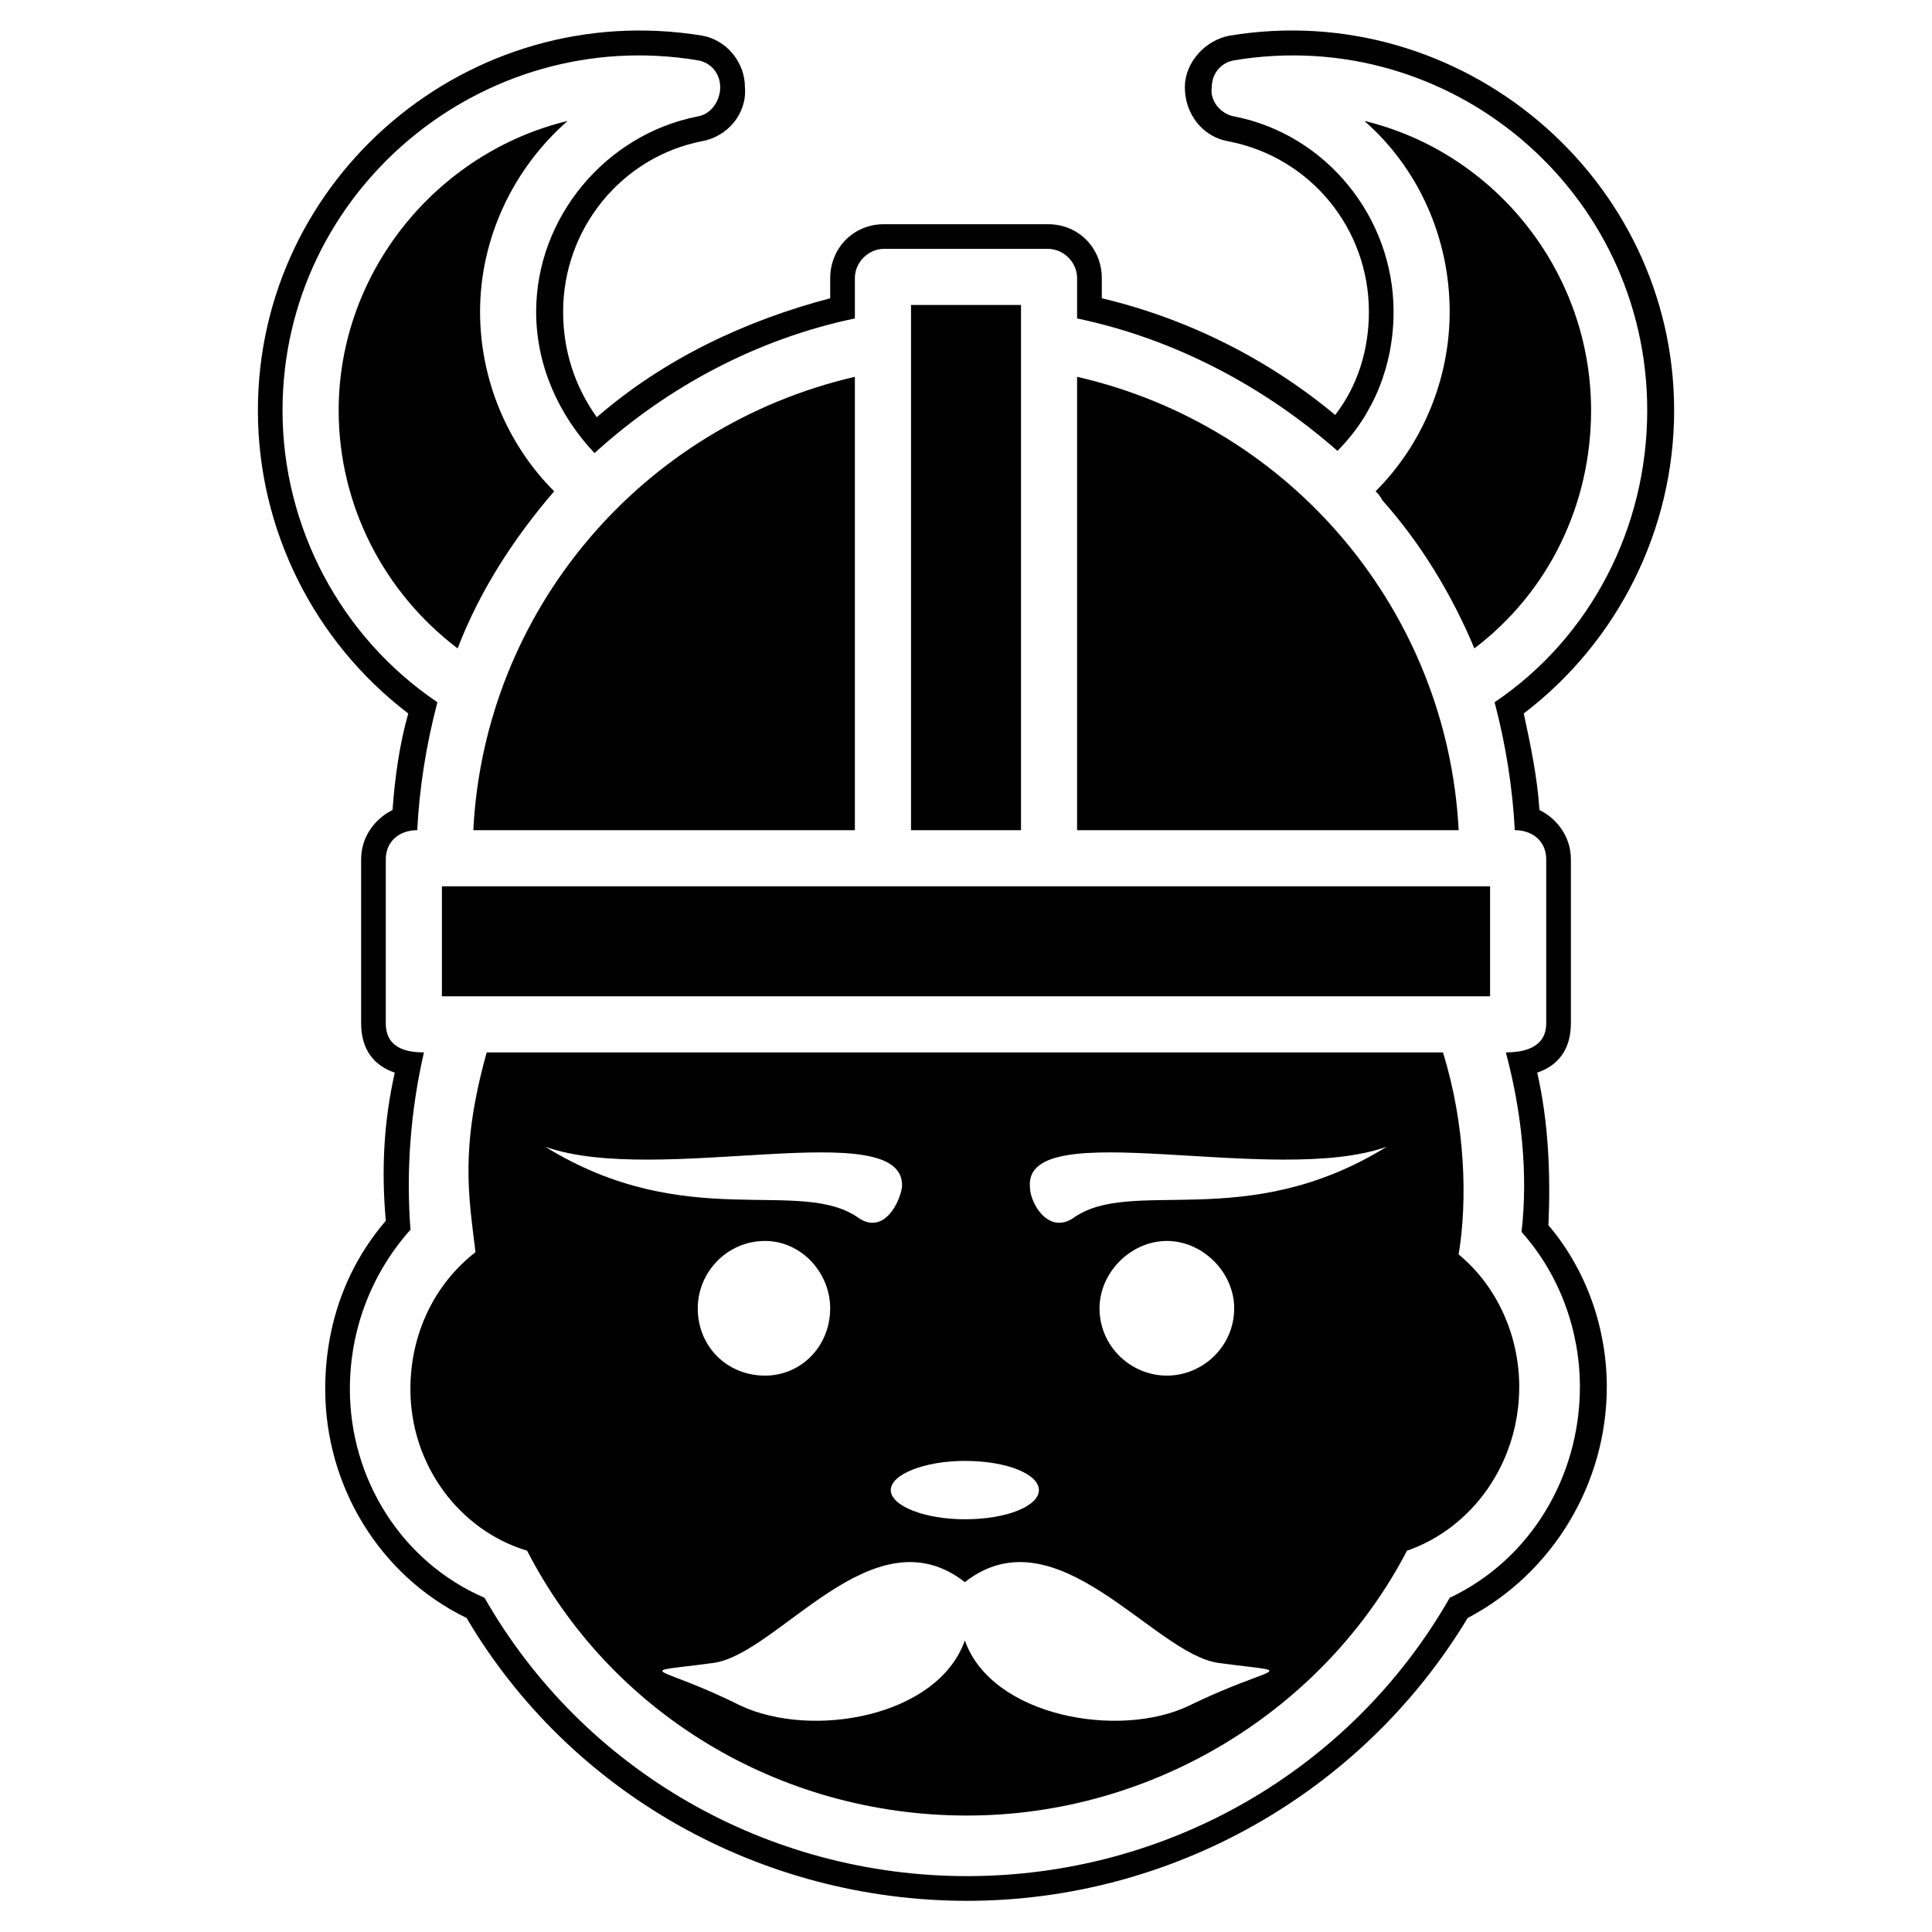
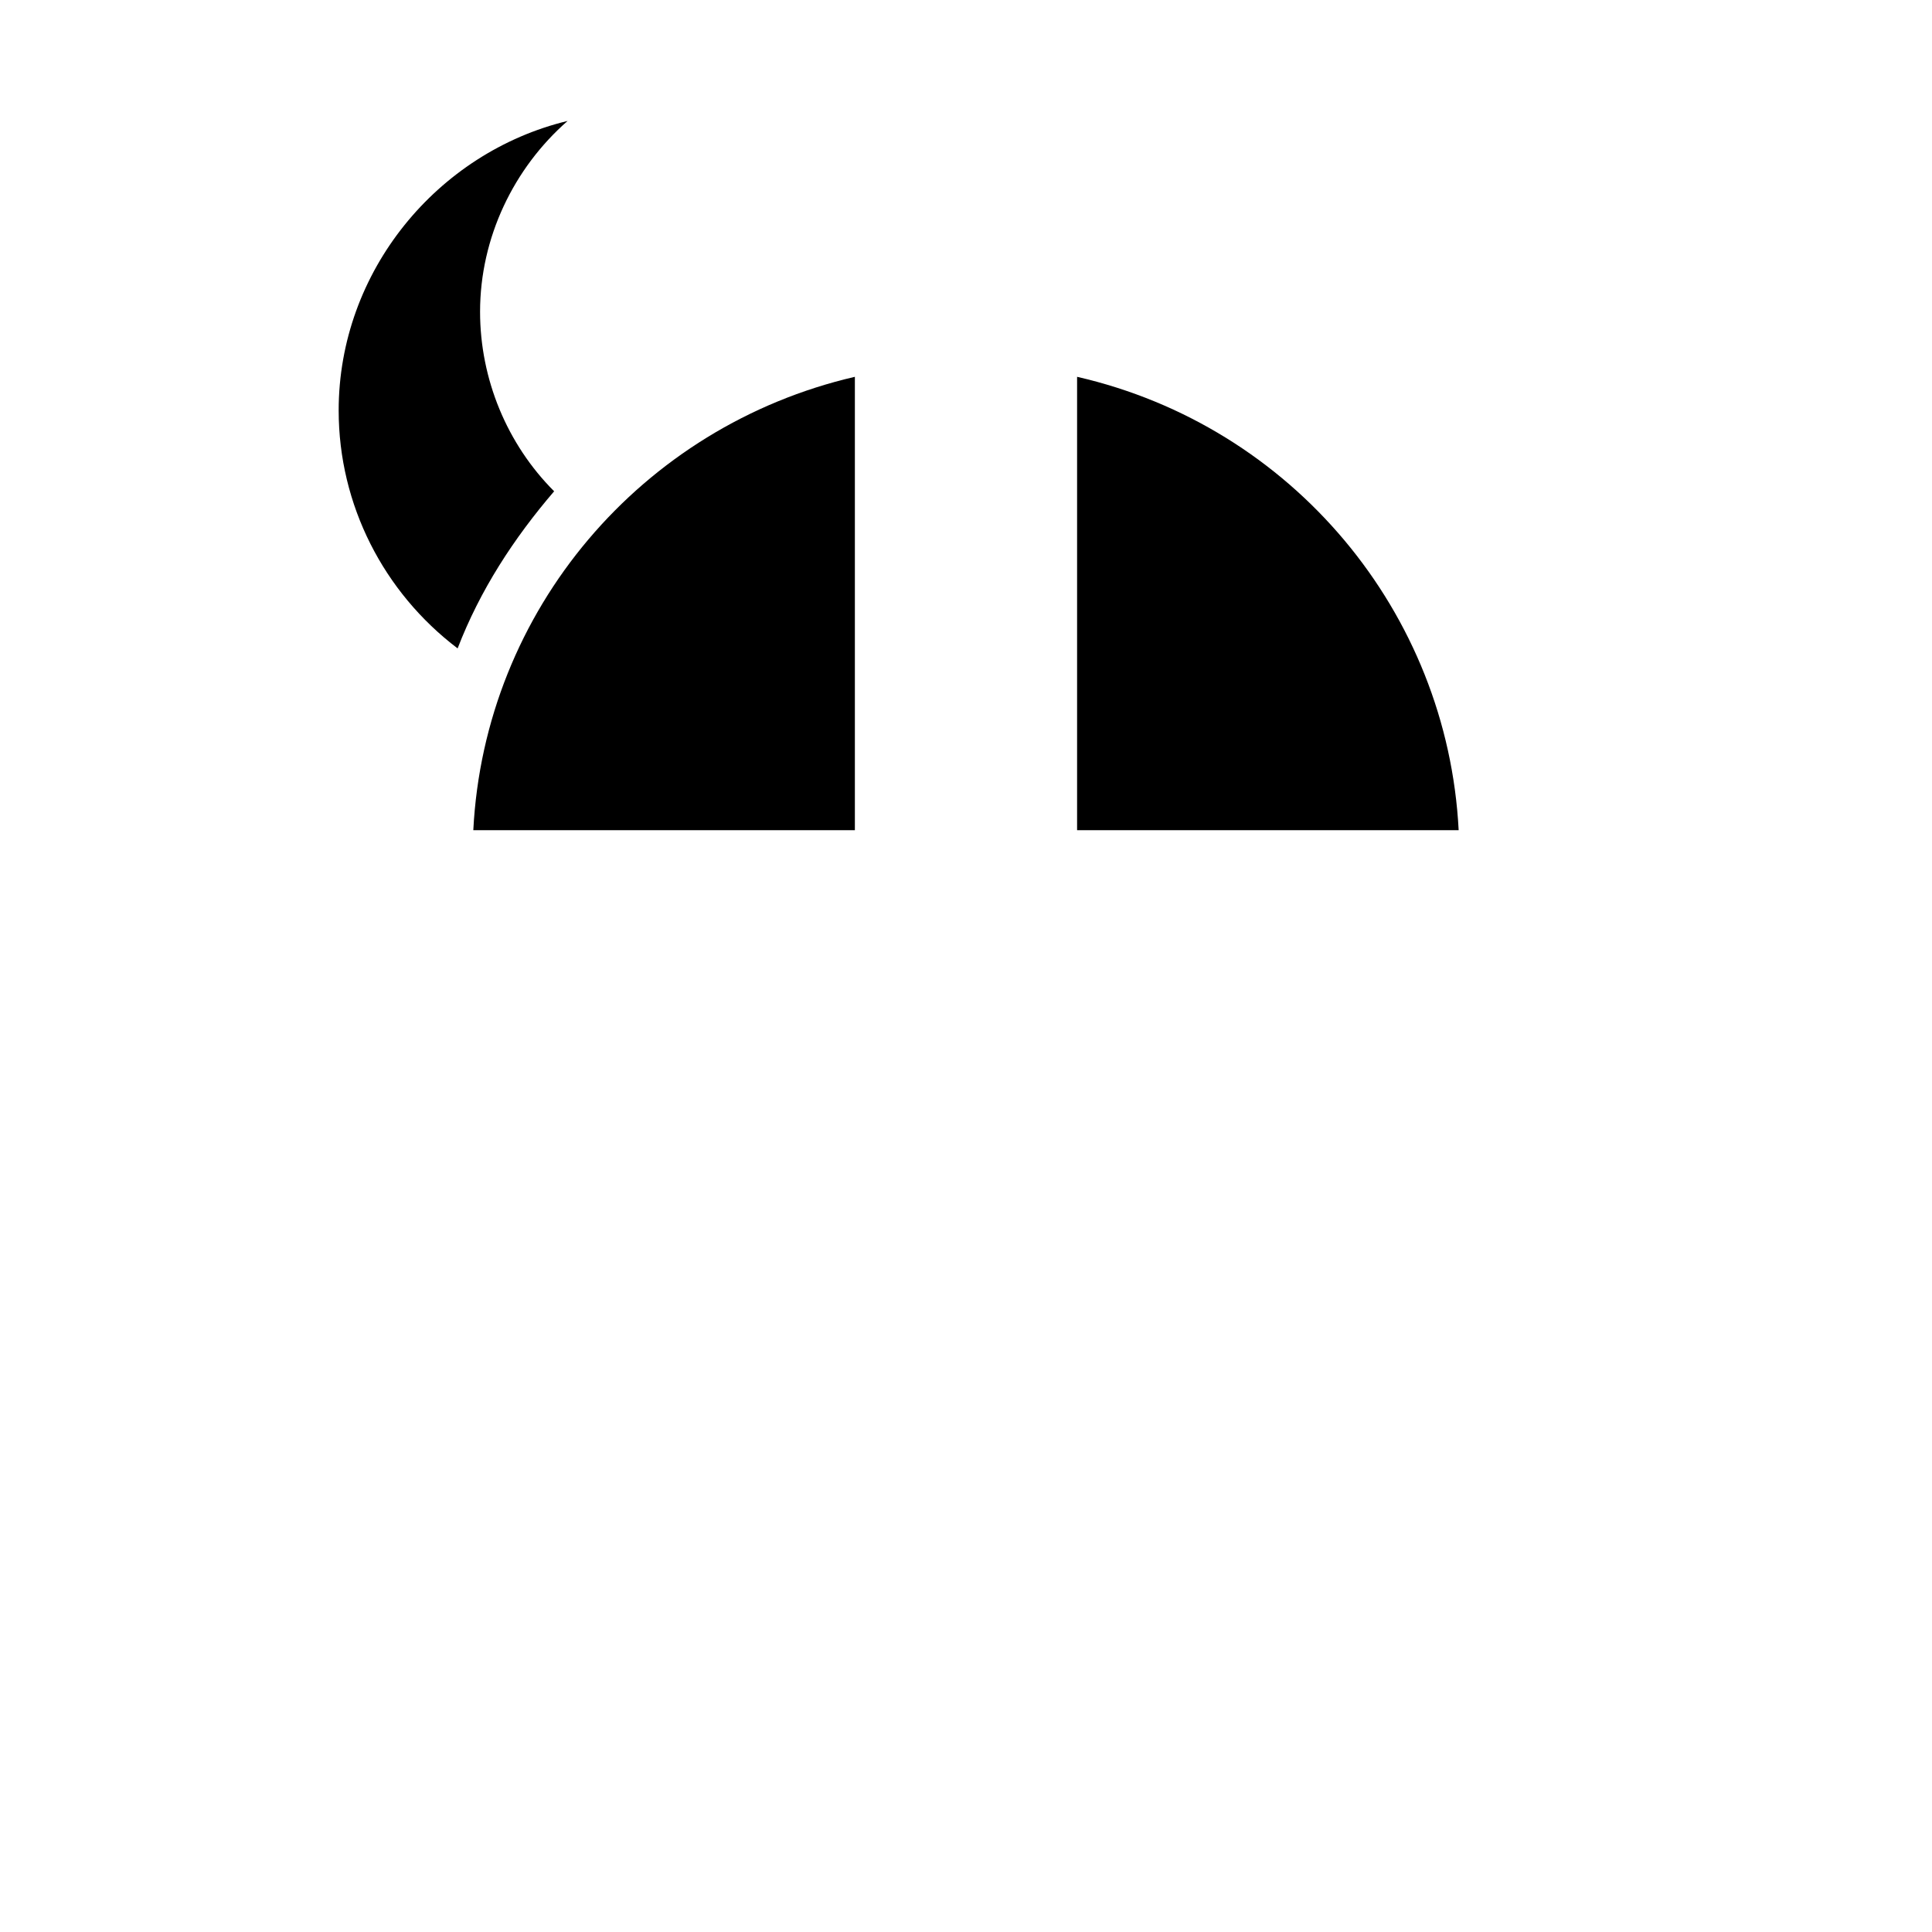
<svg xmlns="http://www.w3.org/2000/svg" fill="#000000" width="800px" height="800px" version="1.1" viewBox="144 144 512 512">
  <g fill-rule="evenodd">
-     <path d="m534.72 315.83c-5.949-14.277-14.277-27.957-24.387-39.258-0.594-1.191-1.191-1.785-1.785-2.379 12.492-12.492 19.629-29.742 19.629-47.586 0-19.629-8.328-38.066-22.602-50.559 34.5 8.328 60.078 39.852 60.078 76.73 0 24.98-11.301 48.18-30.93 63.051z" />
    <path d="m429.44 364.01v-120.15c57.102 13.086 98.145 62.457 101.12 120.15z" />
-     <path d="m538.89 408.03h-277.78v-29.145h277.78z" />
    <path d="m370.55 243.86v120.15h-101.12c2.973-58.293 44.609-107.07 101.12-120.15z" />
    <path d="m233.75 252.78c0-36.879 26.172-68.402 60.672-76.73-14.277 12.492-23.199 30.93-23.199 50.559 0 17.844 7.137 35.094 19.629 47.586-10.707 12.492-19.629 26.172-25.578 41.637-19.629-14.871-31.523-38.066-31.523-63.051z" />
-     <path d="m385.43 224.82h29.145v139.19h-29.145z" />
-     <path d="m273 422.9h253.39c5.949 19.035 6.543 39.258 4.164 53.535 10.113 8.328 16.059 21.414 16.059 35.094 0 20.223-12.492 37.473-29.742 43.422-22.008 42.23-67.215 70.188-116.59 70.188-49.965 0-94.574-27.363-116.59-70.188-17.844-5.352-30.93-22.602-30.93-42.828 0-14.871 6.543-27.957 17.25-36.285-1.785-14.871-4.164-27.363 2.973-52.938zm146.32 115.99c0-4.164-8.328-7.734-19.629-7.734-10.707 0-19.629 3.57-19.629 7.734 0 4.164 8.922 7.734 19.629 7.734 11.301 0 19.629-3.57 19.629-7.734zm-55.316-48.18c0-9.516-7.734-17.844-17.25-17.844-10.113 0-17.844 8.328-17.844 17.844 0 10.113 7.734 17.844 17.844 17.844 9.516 0 17.25-7.734 17.25-17.844zm107.07 0c0-9.516-8.328-17.844-17.844-17.844s-17.844 8.328-17.844 17.844c0 10.113 8.328 17.844 17.844 17.844s17.844-7.734 17.844-17.844zm-71.379 72.566c-24.387-19.035-49.371 19.035-66.621 21.414-22.008 2.973-15.465 0 7.137 11.301 19.035 8.922 52.344 2.973 59.48-17.25 7.137 20.223 41.043 26.172 59.48 17.25 23.199-11.301 29.742-8.328 7.734-11.301-17.25-2.379-42.828-40.449-67.215-21.414zm17.25-104.69c-1.785-19.629 64.836 0 94.574-10.707-37.473 23.199-67.809 7.734-83.273 19.035-6.543 4.164-11.301-4.164-11.301-8.328zm-33.906 0c1.191-19.629-64.836 0-94.574-10.707 37.473 23.199 67.809 7.734 83.273 19.035 6.543 4.164 10.707-4.164 11.301-8.328z" />
-     <path d="m497.85 253.97c5.949-7.734 8.922-17.25 8.922-27.363 0-22.008-15.465-41.043-37.473-45.207-6.543-1.191-11.301-7.137-11.301-14.277 0-6.543 5.352-12.492 11.895-13.68 61.266-10.113 117.77 37.473 117.77 99.336 0 31.523-14.871 61.266-39.852 80.301 1.785 8.328 3.57 16.656 4.164 25.578 4.758 2.379 8.328 7.137 8.328 13.086v43.422c0 7.137-3.57 11.301-8.922 13.086 2.973 13.086 3.57 26.766 2.973 40.449 10.113 11.895 15.465 27.363 15.465 42.828 0 25.578-14.277 49.371-36.879 61.266-27.957 46.395-78.516 74.945-132.64 74.945-54.723 0-105.28-28.551-132.64-74.945-23.199-11.301-37.473-35.094-37.473-60.672 0-16.656 5.352-32.121 16.059-44.609-1.191-13.086-0.594-26.172 2.379-39.258-5.352-1.785-8.922-5.949-8.922-13.086v-43.422c0-5.949 3.57-10.707 8.328-13.086 0.594-8.328 1.785-17.25 4.164-25.578-24.98-19.035-39.852-48.773-39.852-80.301 0-61.859 55.914-109.45 117.77-99.336 6.543 1.191 11.301 7.137 11.301 13.68 0.594 7.137-4.758 13.086-11.301 14.277-21.414 4.164-36.879 23.199-36.879 45.207 0 10.113 2.973 19.629 8.922 27.957 17.844-15.465 39.258-25.578 61.859-31.523v-5.352c0-7.734 5.949-14.277 14.277-14.277h43.422c8.328 0 14.277 6.543 14.277 14.277v5.352c22.602 5.352 44.016 16.059 61.859 30.93zm55.914 117.77c0-4.758-3.57-7.734-8.328-7.734-0.594-11.301-2.379-22.602-5.352-33.906 25.578-17.25 40.449-46.395 40.449-77.324 0-58.293-52.344-102.31-109.45-92.793-3.57 0.594-5.949 3.57-5.949 7.137-0.594 3.57 2.379 7.137 5.949 7.734 24.387 4.758 42.23 26.766 42.23 51.75 0 14.277-5.352 27.363-14.871 36.879-19.629-17.25-43.422-29.742-69-35.094v-10.707c0-4.164-3.57-7.734-7.734-7.734h-43.422c-4.164 0-7.734 3.57-7.734 7.734v10.707c-25.578 5.352-49.371 17.844-69 35.688-9.516-10.113-15.465-23.199-15.465-37.473 0-24.98 18.438-46.992 42.828-51.75 3.57-0.594 5.949-4.164 5.949-7.734s-2.379-6.543-5.949-7.137c-57.102-9.516-110.04 34.5-110.04 92.793 0 30.93 15.465 60.078 41.043 77.324-2.973 11.301-4.758 22.602-5.352 33.906-4.758 0-8.328 2.973-8.328 7.734v43.422c0 6.543 5.352 7.734 10.113 7.734-3.57 15.465-4.758 31.523-3.57 46.992-10.113 11.301-16.059 26.172-16.059 42.23 0 23.793 13.68 45.801 35.688 55.316 26.172 45.801 74.945 73.758 127.89 73.758 52.938 0 101.71-27.957 127.89-73.758 21.414-10.113 34.5-32.121 34.5-55.914 0-14.871-5.352-29.742-15.465-41.043 1.785-15.465 0-32.121-4.164-47.586 4.758 0 10.707-1.191 10.707-7.734v-43.422z" />
  </g>
</svg>